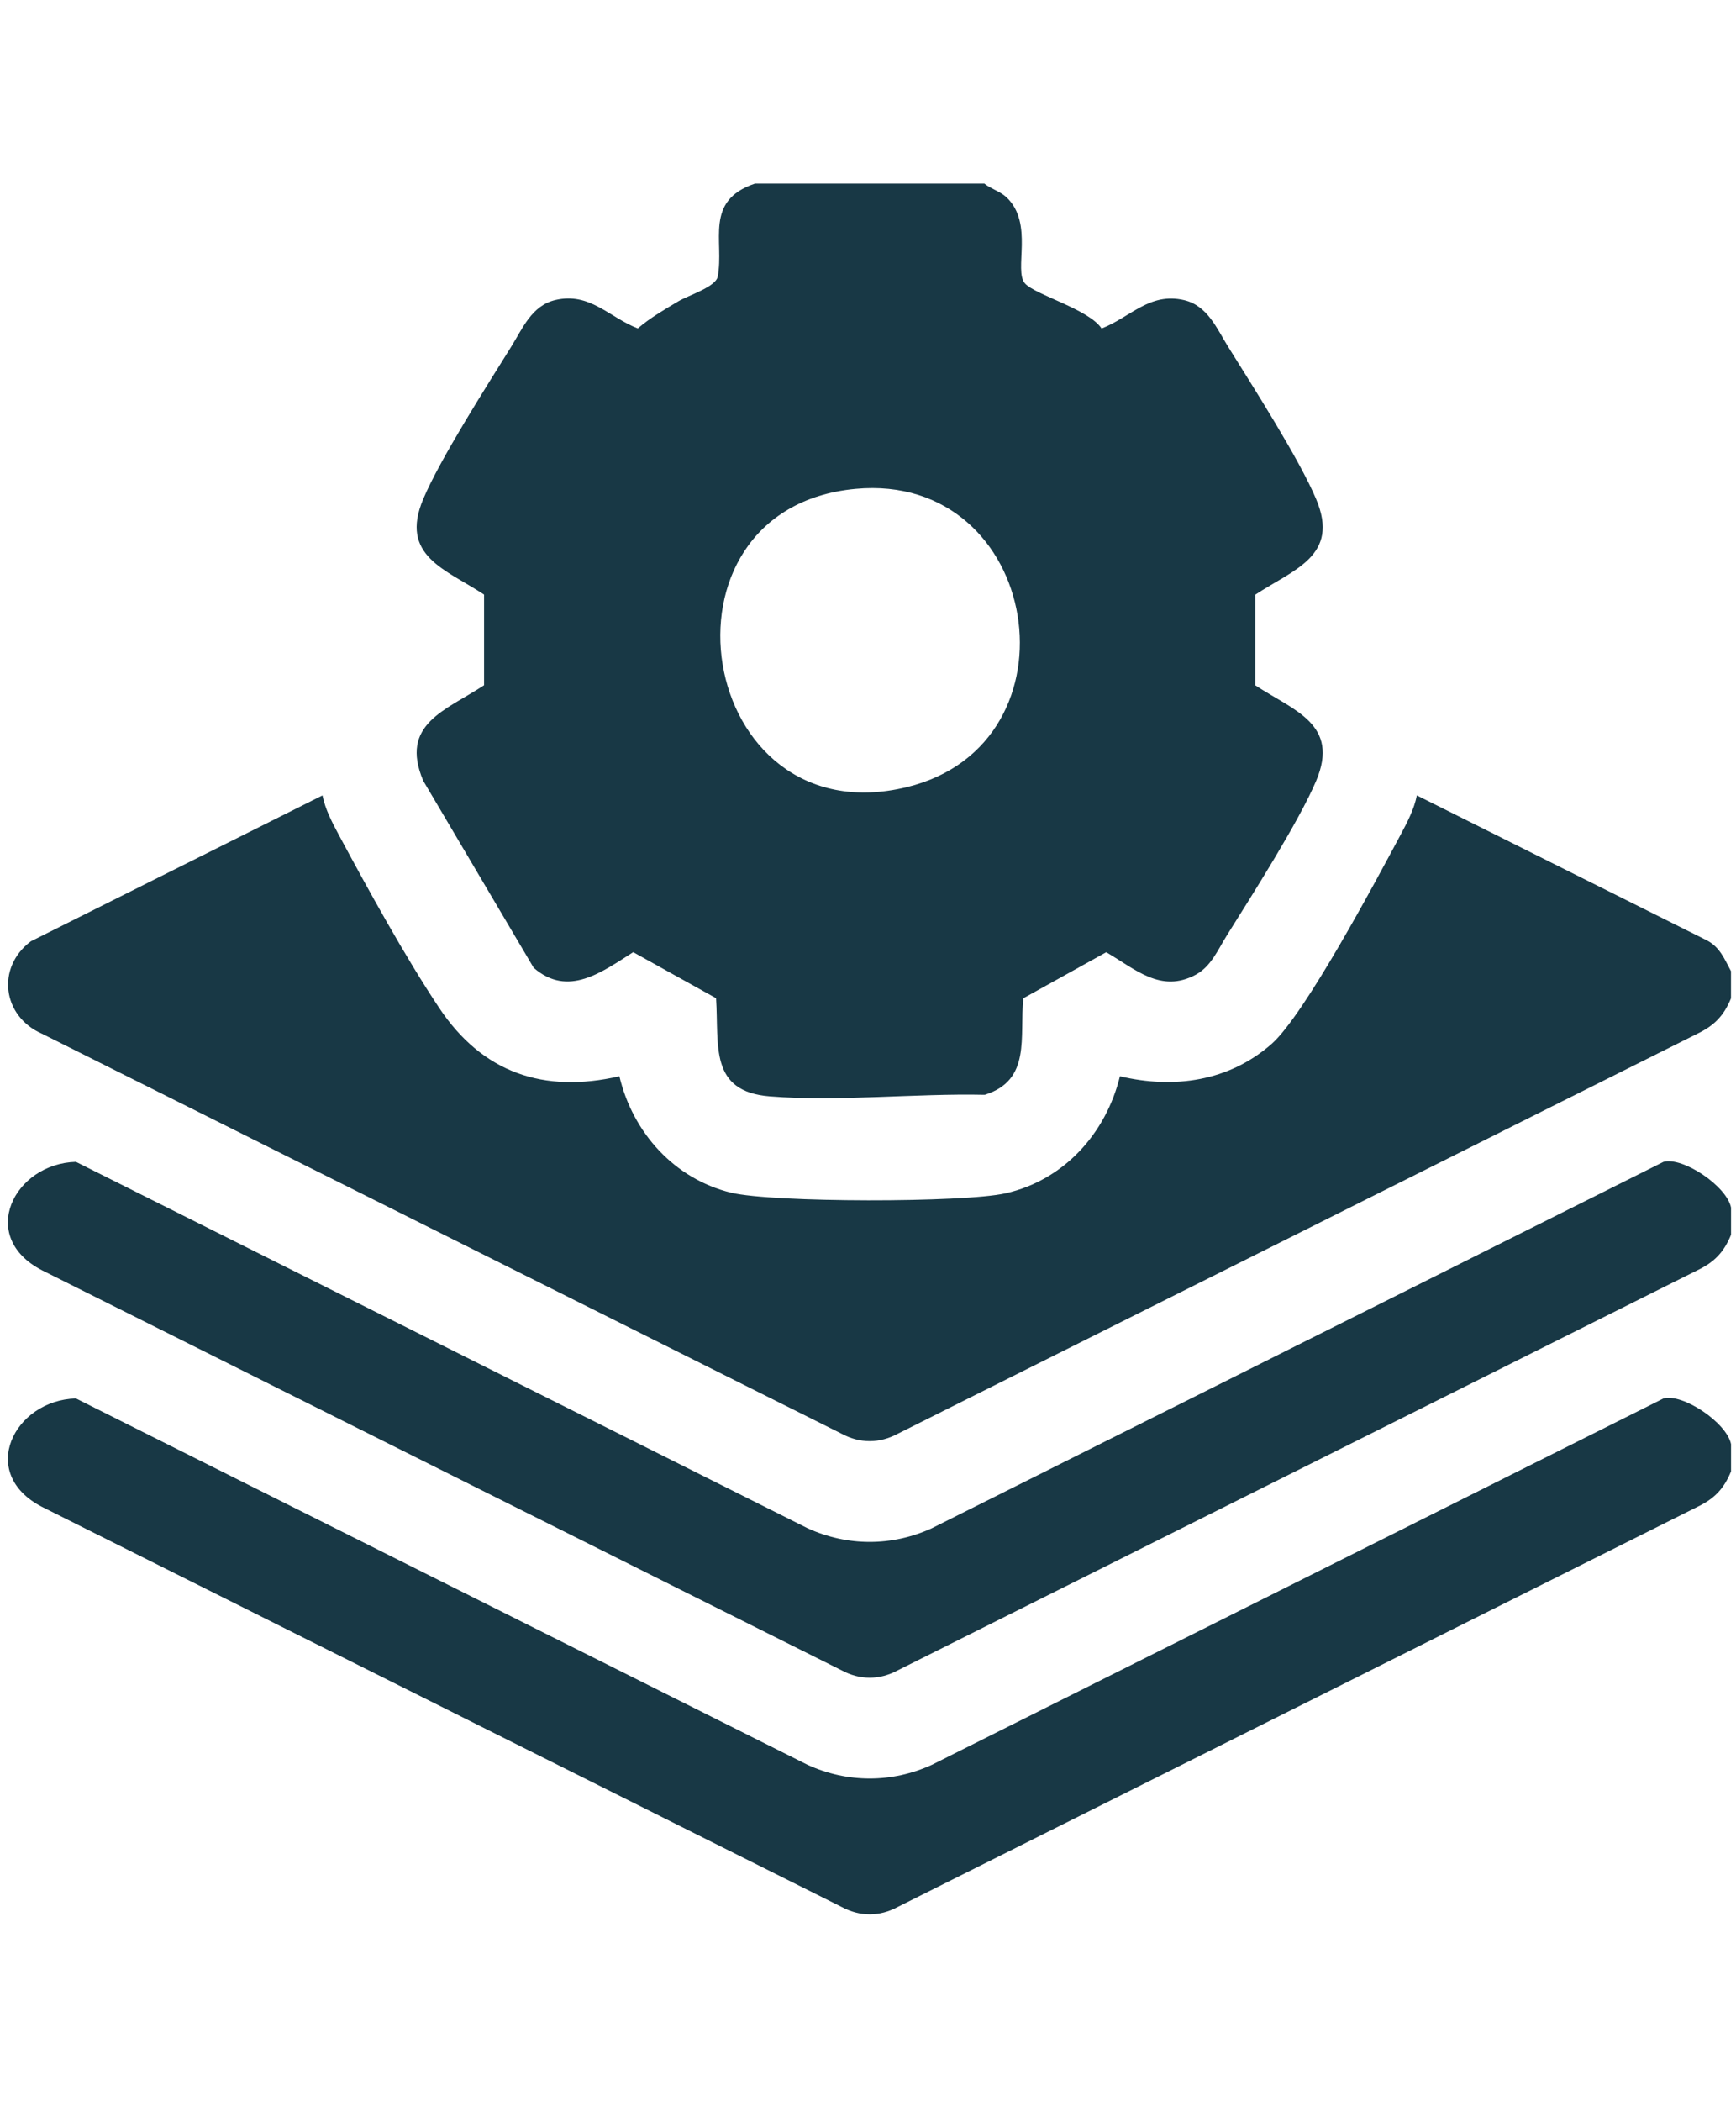
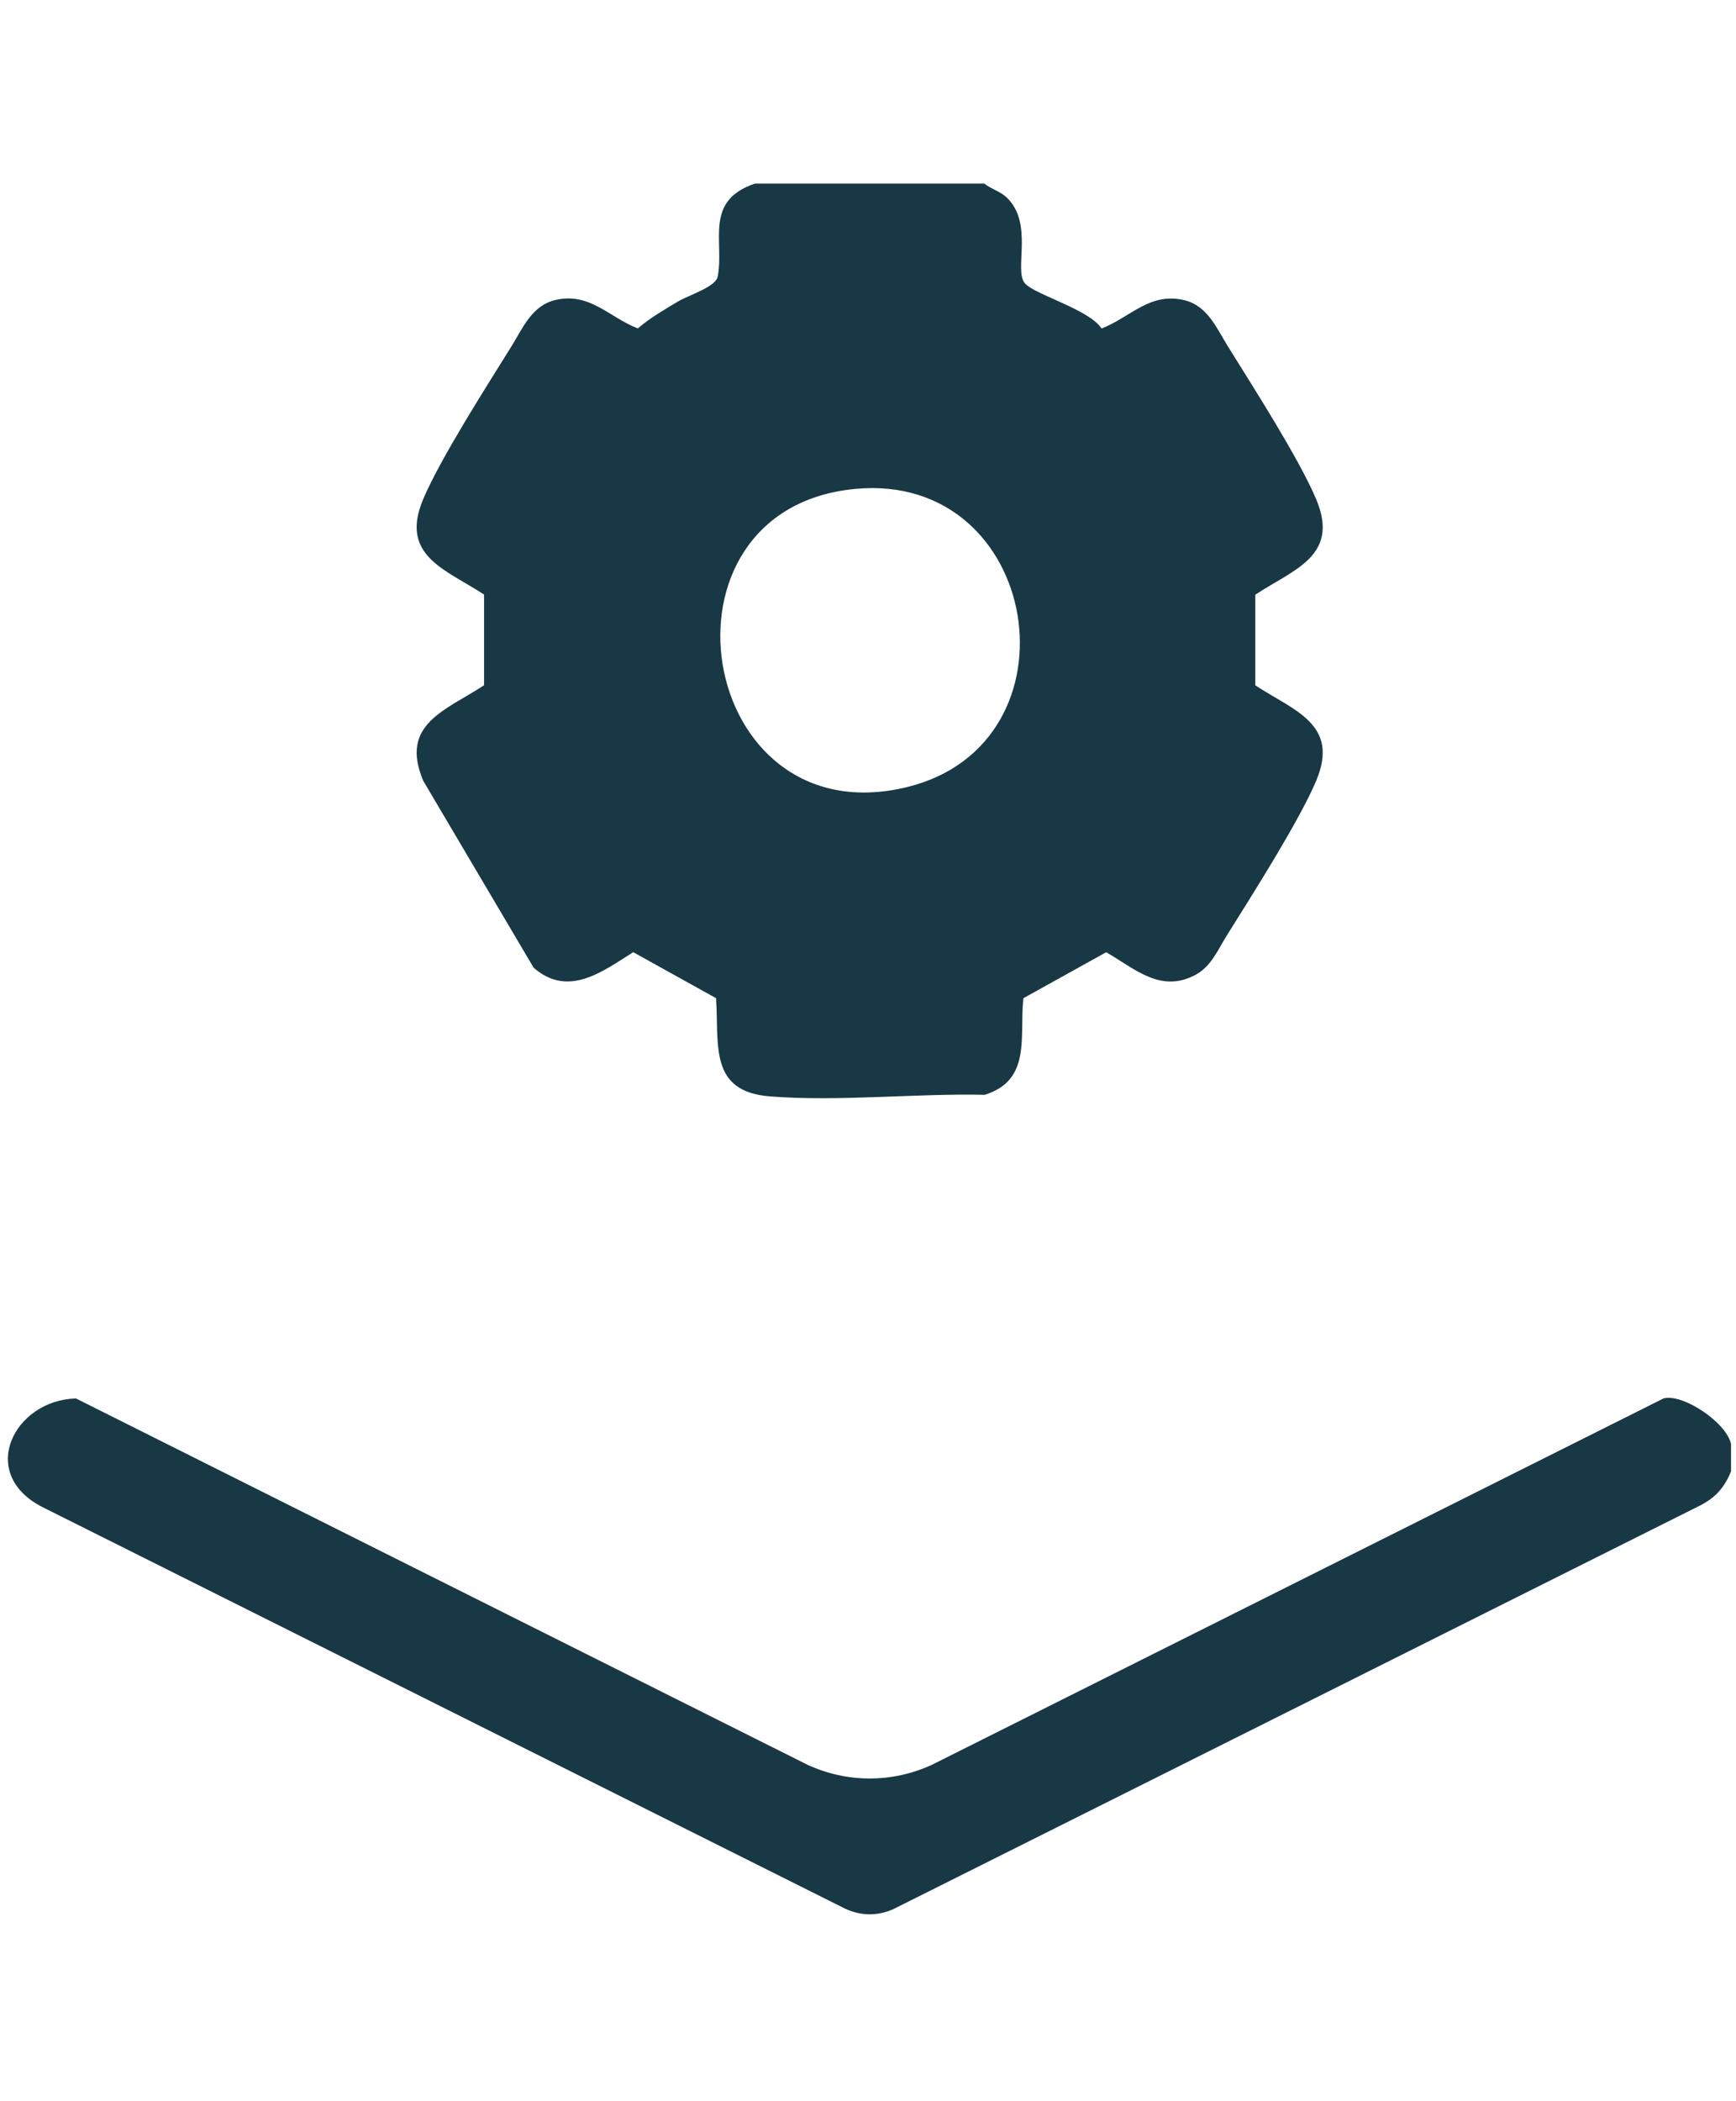
<svg xmlns="http://www.w3.org/2000/svg" id="Modo_de_isolamento" version="1.1" viewBox="0 0 384.7 465.37">
  <defs>
    <style>
      .st0 {
        fill: #183845;
      }
    </style>
  </defs>
  <g id="Ic1316.tif">
    <g>
      <path class="st0" d="M218.17,40.69c1.49,1.19,3.44,1.67,4.86,3,6.16,5.77,1.54,16.2,4.11,19.09,2.22,2.5,14.23,5.75,16.97,9.98,6.41-2.5,10.66-8.08,18.28-6.29,5.23,1.23,7.25,6.3,9.81,10.4,5.45,8.75,15.71,24.78,19.46,33.68,5.32,12.6-5,15.57-13.48,21.16v20.08c8.48,5.58,18.8,8.56,13.48,21.16-3.75,8.89-14.27,25.42-19.74,34.15-2.01,3.2-3.5,6.92-6.94,8.78-7.75,4.17-13.38-1.24-19.84-4.98l-18.36,10.19c-.91,8.52,1.86,18.12-8.55,21.39-15.36-.34-32.43,1.55-47.61.35-13.53-1.07-11.26-11.31-11.94-21.75l-18.36-10.19c-6.91,4.37-14.42,10.11-22.06,3.45l-24.47-41.41c-5.32-12.59,5.01-15.58,13.48-21.16v-20.08c-8.48-5.58-18.8-8.56-13.48-21.16,3.76-8.9,14.01-24.93,19.46-33.68,2.56-4.1,4.57-9.17,9.81-10.4,7.62-1.79,11.87,3.8,18.28,6.29,2.75-2.36,5.87-4.15,8.97-6,2.23-1.33,8.31-3.19,8.74-5.48,1.48-7.89-3.09-16.77,8.23-20.59h50.9ZM189.57,108.28c-46.96,4.39-35.31,77.41,11.41,66.05,39.37-9.58,29.81-69.9-11.41-66.05Z" />
-       <path class="st0" d="M383.6,221.08c-1.58,3.86-3.69,6.06-7.47,7.87l-177.15,88.58c-4.06,2.21-8.46,2.2-12.51,0L9.32,228.96c-8.78-3.83-10.23-14.66-2.48-20.48l64.62-32.31c.63,3.12,2.14,5.97,3.62,8.74,6.48,12.07,14.74,27.07,22.27,38.36,9.55,14.31,23.09,18.96,39.91,15.1,2.94,12.44,12.15,22.73,24.75,25.79,9.18,2.22,51.51,2.24,60.82.14,12.93-2.91,22.24-13.24,25.35-25.93,11.99,2.84,24.17,1.14,33.62-7.17,7.28-6.4,23.16-36.21,28.56-46.29,1.48-2.77,3-5.62,3.62-8.74l64.14,32.04c3.01,1.51,3.99,4.15,5.47,6.88v5.99Z" />
-       <path class="st0" d="M383.6,267.49v5.99c-1.58,3.86-3.69,6.06-7.47,7.87l-177.15,88.58c-4.06,2.21-8.46,2.2-12.51,0L9.32,281.35c-14.4-7.43-6.2-23.65,7.51-24.02l162.16,81.16c8.83,4.02,18.66,4.02,27.48,0l162.16-81.16c4.25-1.17,14.03,5.35,14.98,10.16Z" />
      <path class="st0" d="M383.6,319.89v5.99c-1.58,3.86-3.69,6.06-7.47,7.87l-177.15,88.58c-4.06,2.21-8.46,2.2-12.51,0L9.32,333.75c-14.4-7.43-6.2-23.65,7.51-24.02l162.16,81.16c8.83,4.02,18.66,4.02,27.48,0l162.16-81.16c4.25-1.17,14.03,5.35,14.98,10.16Z" />
    </g>
  </g>
</svg>